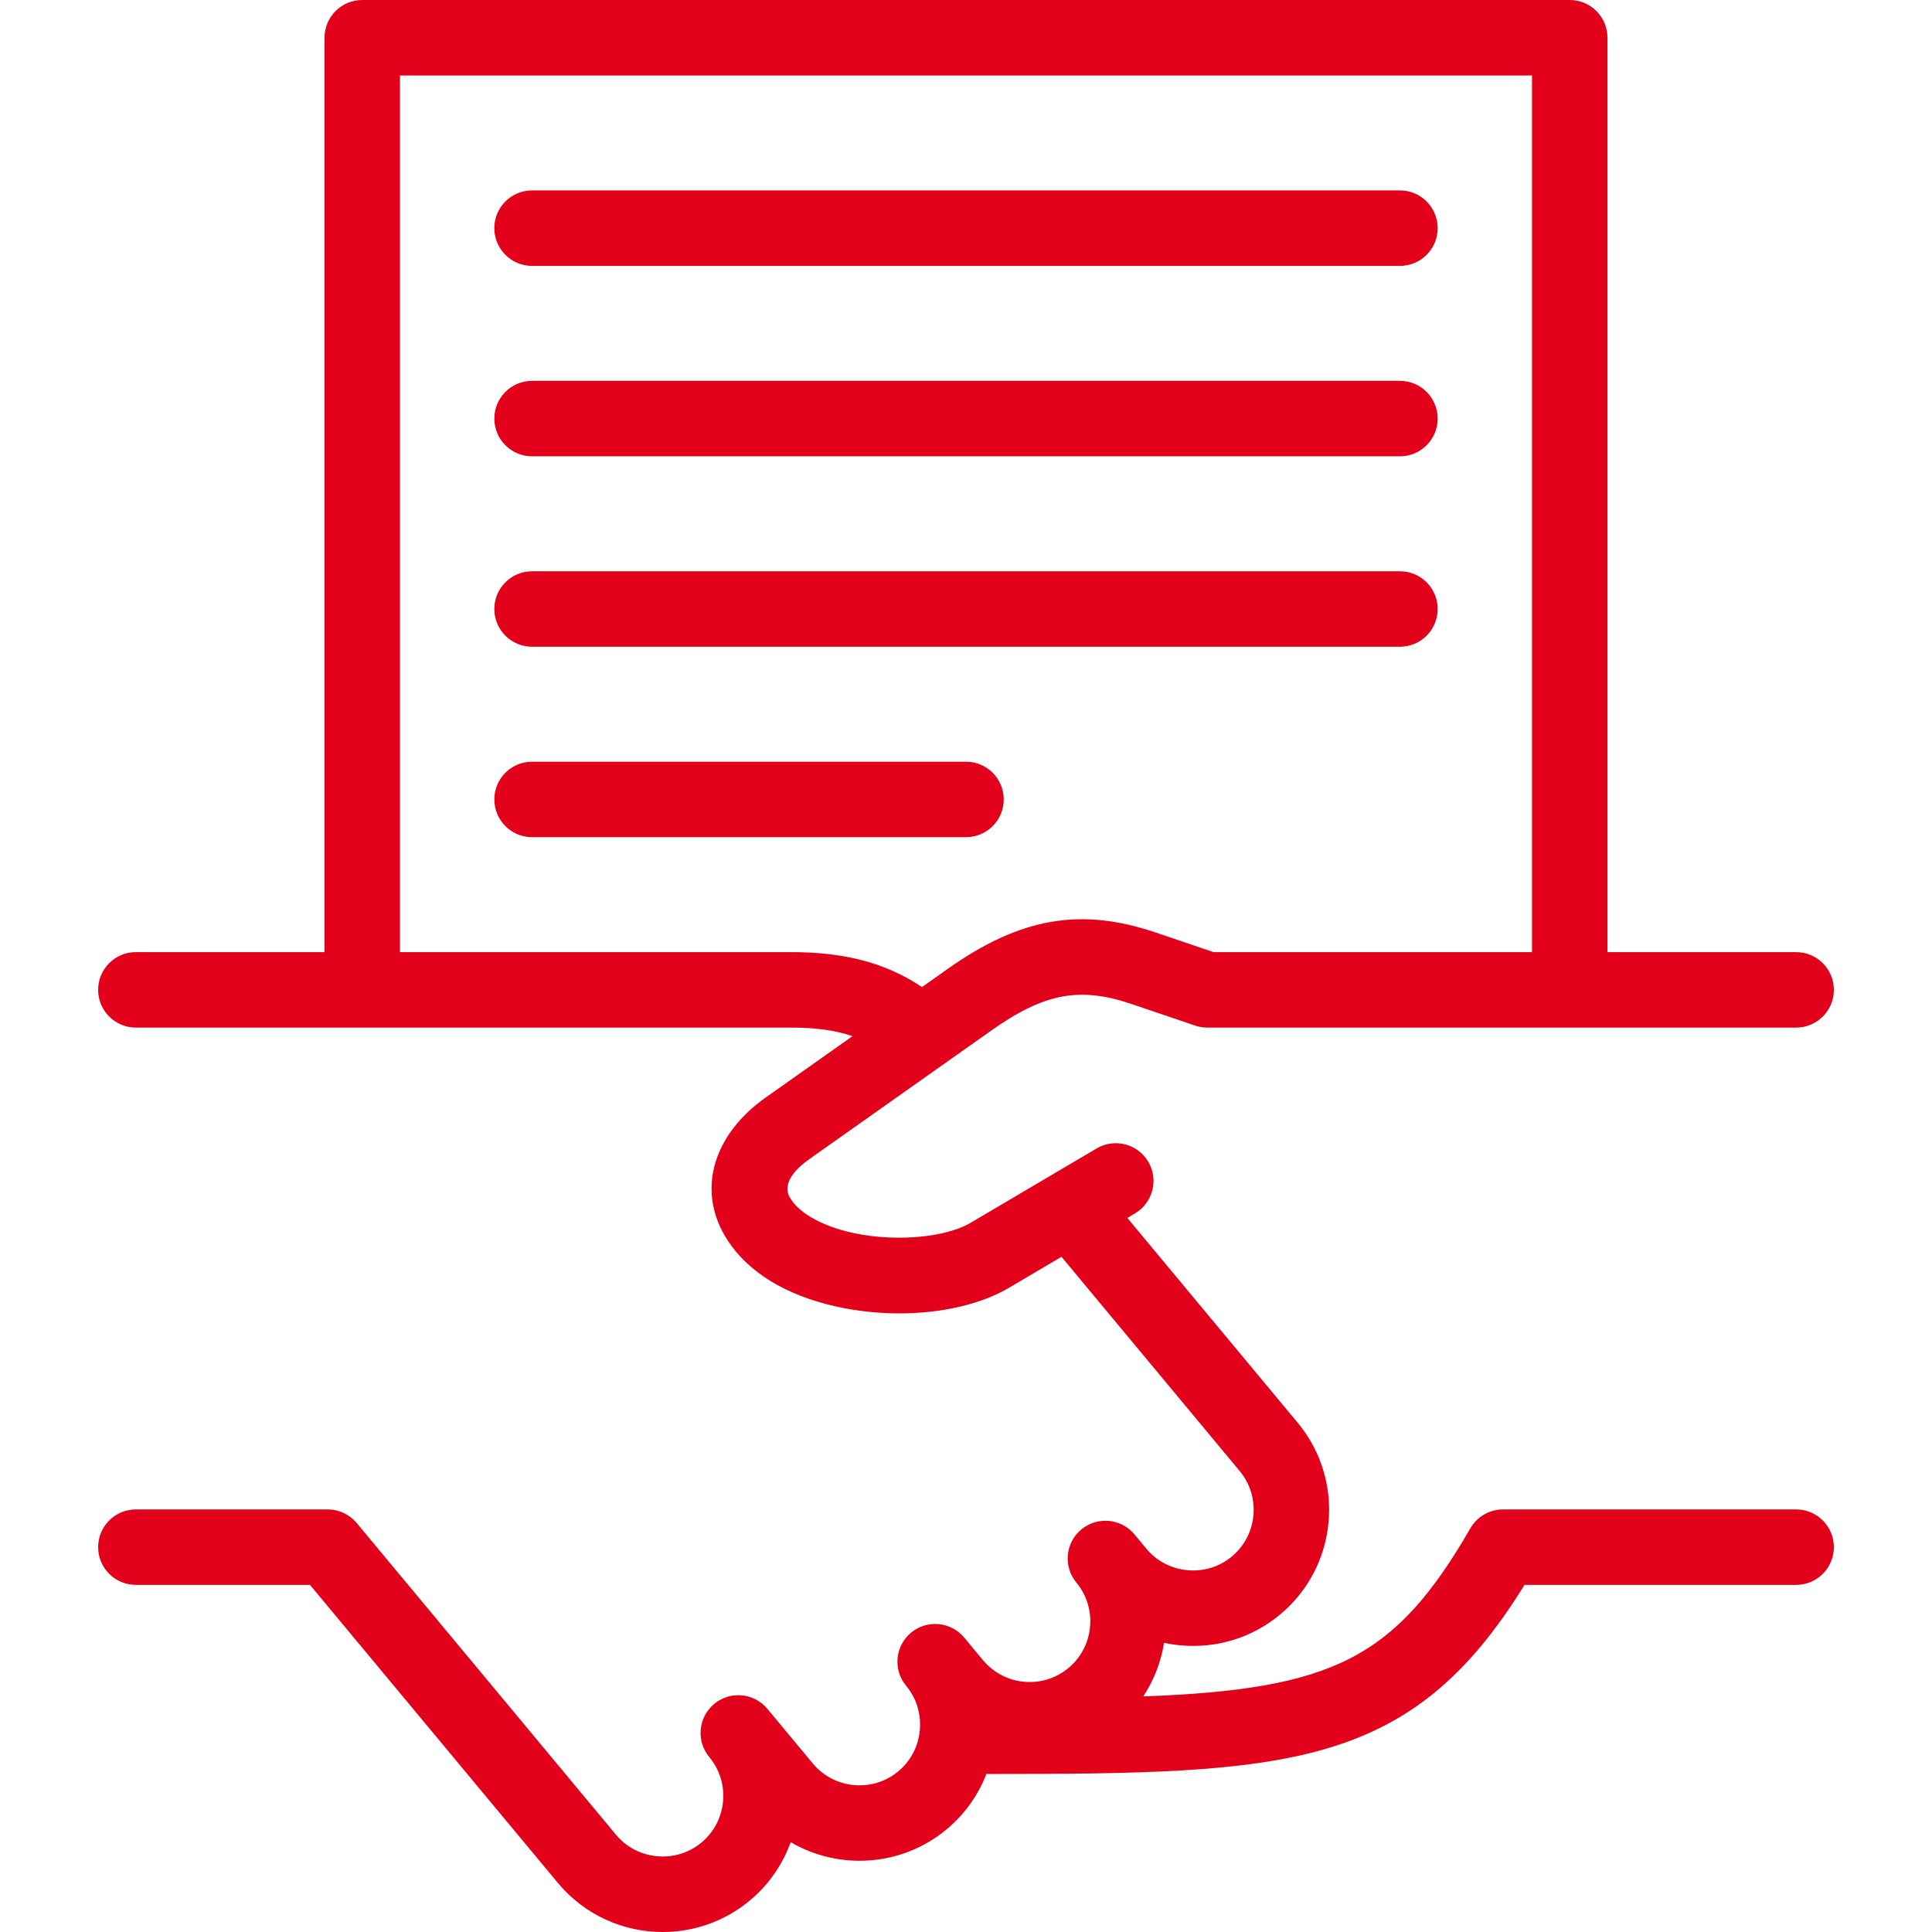
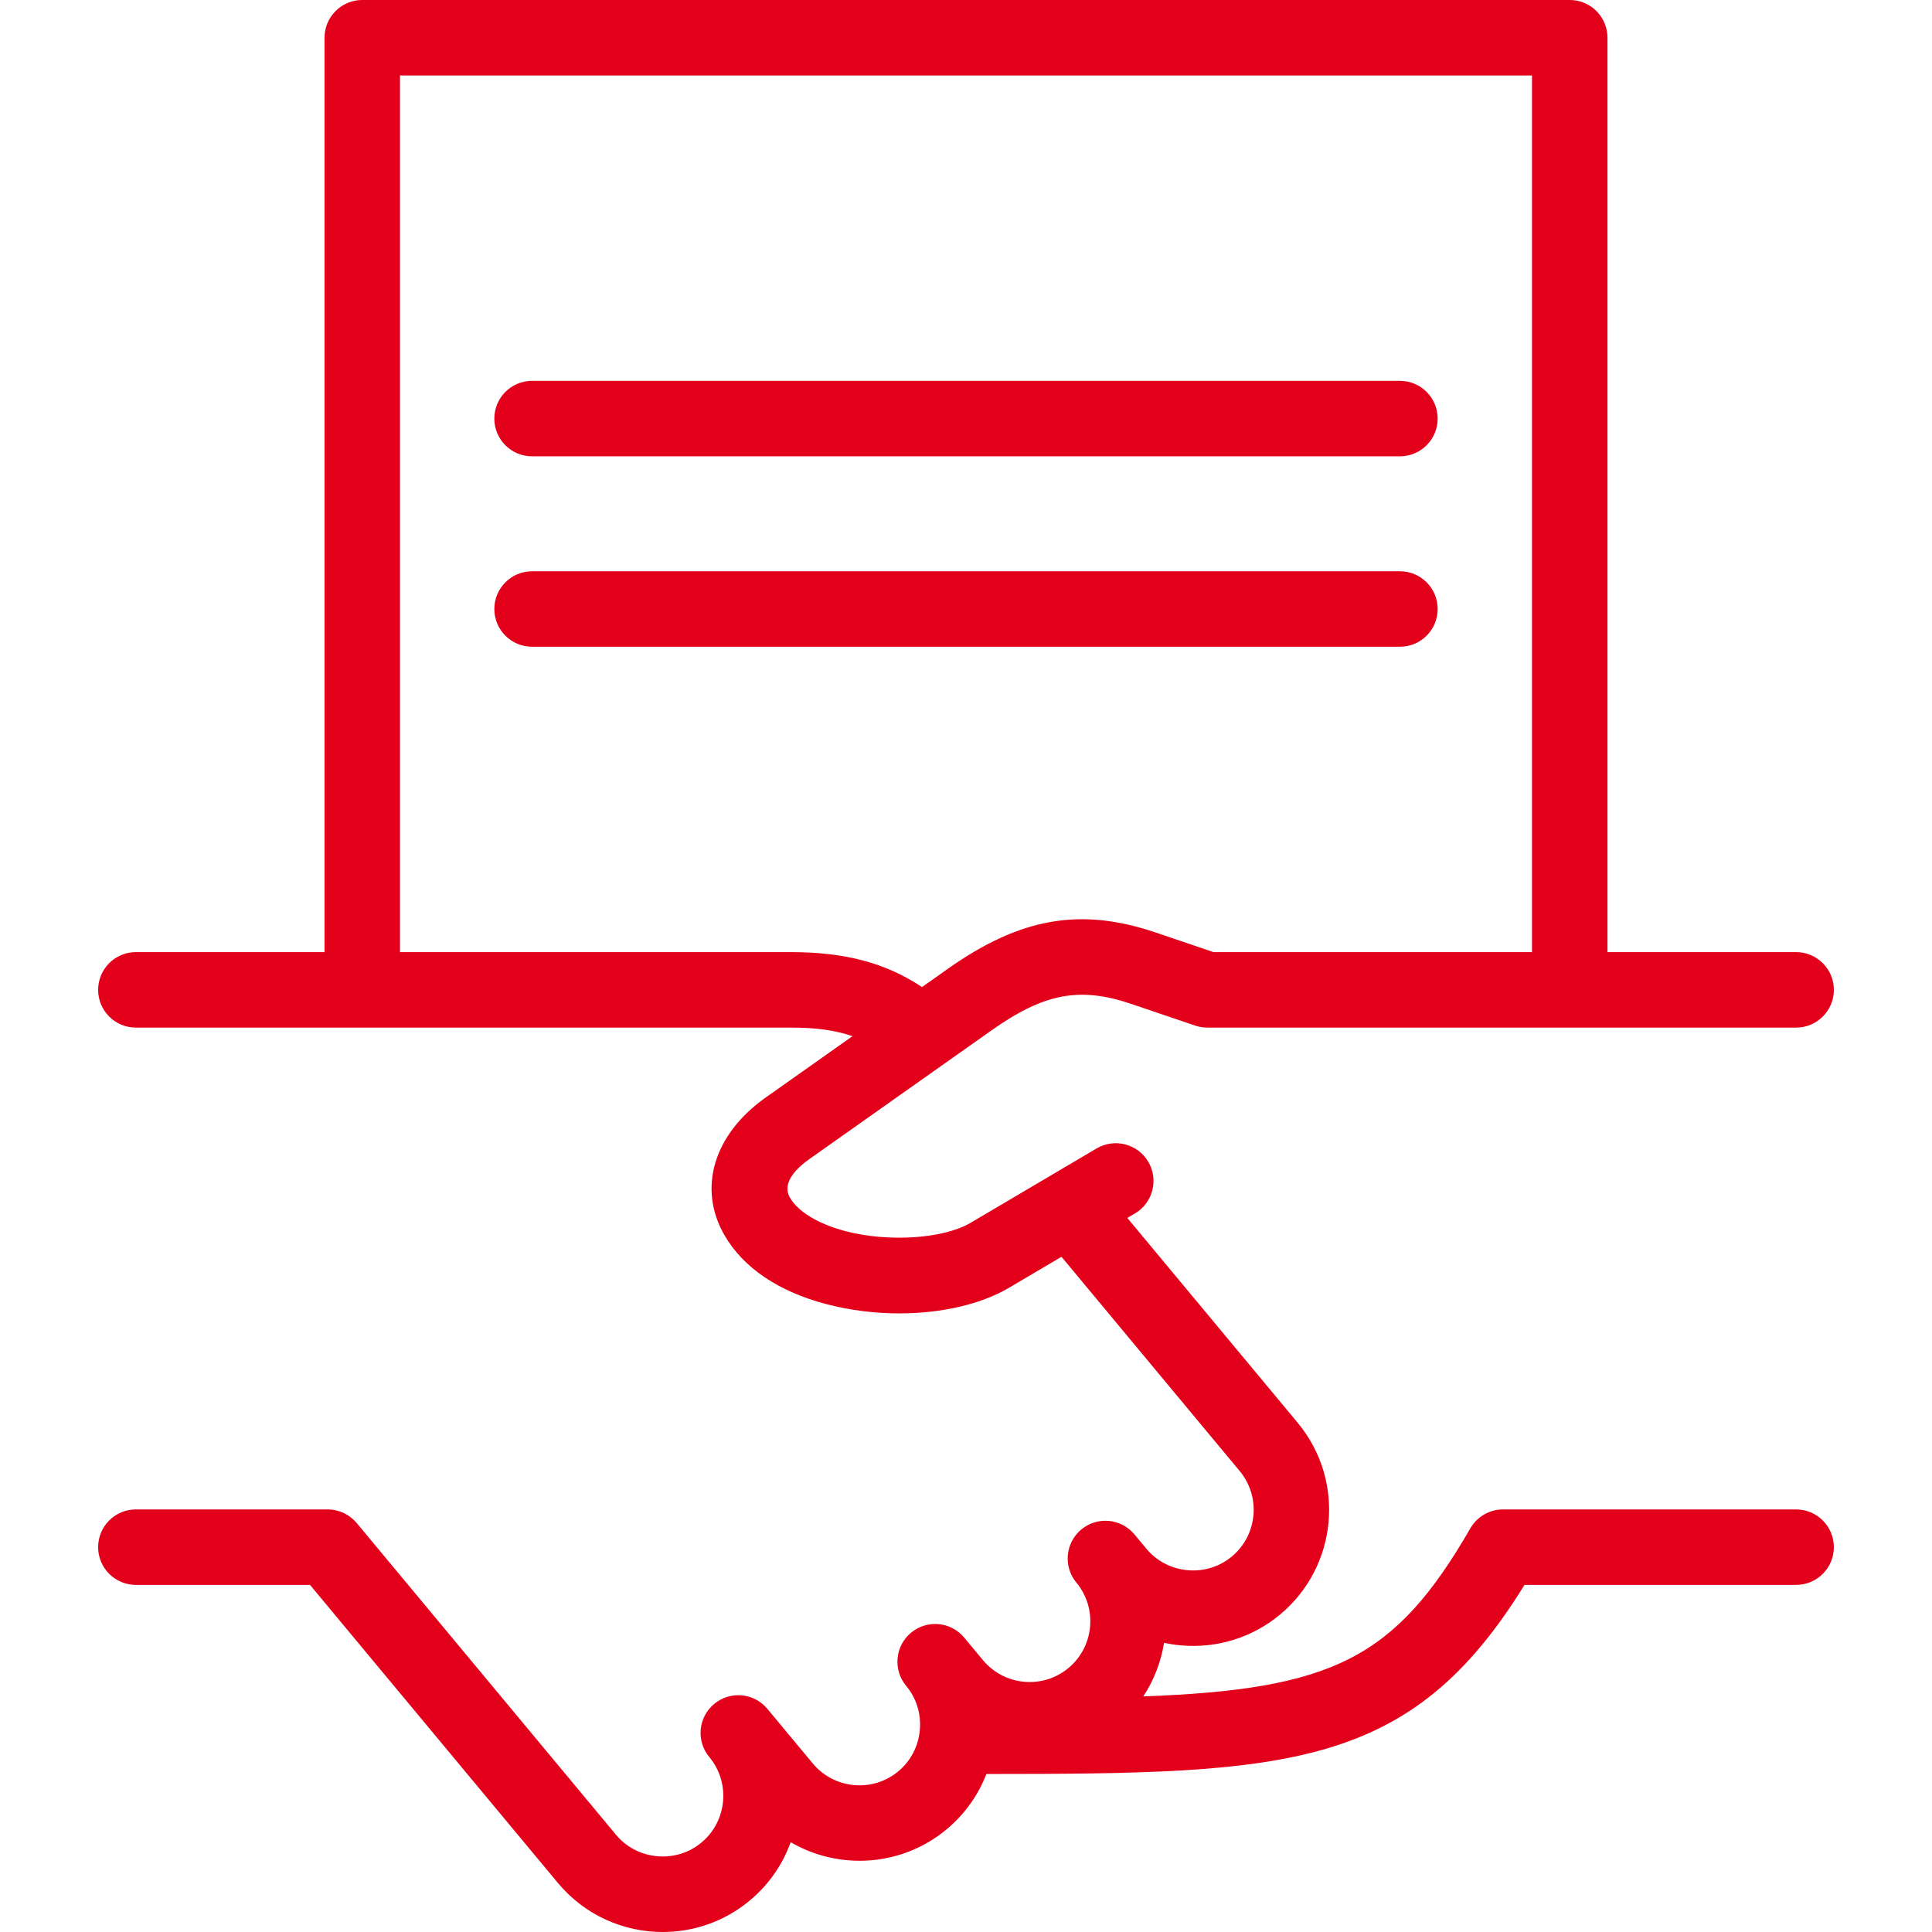
<svg xmlns="http://www.w3.org/2000/svg" id="Capa_1" height="512" viewBox="0 0 512.016 512.016" width="512">
  <g>
    <path fill="#E2001A" d="m476.008 400.024h-77.667c-3.573 0-6.874 1.906-8.66 5-19.955 34.563-36.457 42.679-86.694 44.559 2.862-4.338 4.709-9.195 5.506-14.206 1.434.309 2.894.531 4.378.668 9.621.88 18.987-2.016 26.376-8.161 15.299-12.726 17.393-35.524 4.667-50.824l-45.151-54.283 2.02-1.192c4.756-2.807 6.336-8.938 3.53-13.694-2.807-4.756-8.938-6.336-13.695-3.53l-33.393 19.707c-7.18 4.237-21.746 5.205-33.158 2.207-7.191-1.89-12.564-5.139-14.743-8.912-2.33-4.035 2.222-8.101 5.143-10.164l48.257-34.102c14.026-9.909 23.417-11.676 37.215-6.995l16.805 5.701c1.035.352 2.12.53 3.213.53h156.052c5.523 0 10-4.478 10-10s-4.477-10-10-10h-50v-242.333c0-5.522-4.477-10-10-10h-320c-5.523 0-10 4.478-10 10v242.332h-50c-5.523 0-10 4.478-10 10s4.477 10 10 10h173.607c6.512 0 11.731.69 16.309 2.278l-23 16.253c-13.804 9.754-18.091 24.08-10.921 36.498 4.971 8.61 14.301 14.923 26.98 18.255 6.286 1.652 12.906 2.456 19.359 2.456 11 0 21.513-2.335 29.048-6.781l13.924-8.218 47.224 56.775c5.673 6.821 4.74 16.986-2.082 22.659-3.281 2.729-7.454 4.017-11.756 3.621-4.3-.396-8.171-2.42-10.902-5.703l-3.123-3.754c-.007-.008-.014-.017-.021-.024l-.01-.012c-3.531-4.244-9.832-4.823-14.077-1.297-4.246 3.527-4.832 9.827-1.308 14.076.003.004.006.008.01.012l.007.009c5.636 6.819 4.691 16.961-2.112 22.62-6.822 5.674-16.985 4.74-22.659-2.081l-4.98-5.986c-3.531-4.246-9.836-4.825-14.083-1.292-4.246 3.531-4.825 9.837-1.293 14.083 2.73 3.281 4.016 7.456 3.621 11.756s-2.42 8.172-5.702 10.901c-6.821 5.674-16.986 4.74-22.659-2.08l-12.034-14.468c-.007-.009-.013-.017-.021-.024-3.532-4.247-9.837-4.824-14.083-1.294-4.246 3.532-4.825 9.837-1.293 14.083 5.673 6.82 4.739 16.985-2.082 22.658-3.282 2.73-7.457 4.016-11.757 3.621s-8.171-2.419-10.901-5.701l-68.706-82.601c-1.9-2.284-4.717-3.605-7.688-3.605h-50.837c-5.523 0-10 4.478-10 10s4.477 10 10 10h46.147l65.708 78.996c7.127 8.569 17.415 12.996 27.776 12.995 8.137 0 16.319-2.73 23.05-8.328 5.112-4.252 8.75-9.629 10.853-15.476 12.741 7.442 29.332 6.569 41.318-3.399 4.877-4.057 8.412-9.138 10.553-14.673 80.05-.023 112.36-1.084 142.607-50.115h71.988c5.523 0 10-4.478 10-10s-4.477-10.001-10-10.001zm-266.393-147.692h-103.607v-232.332h300v232.332h-84.402l-15.242-5.171c-19.961-6.771-35.948-3.99-55.182 9.601l-6.834 4.83c-9.681-6.443-20.448-9.26-34.733-9.26z" />
-     <path fill="#E2001A" d="m141.008 70.467h230c5.523 0 10-4.478 10-10s-4.477-10-10-10h-230c-5.523 0-10 4.478-10 10s4.477 10 10 10z" />
    <path fill="#E2001A" d="m141.008 120.933h230c5.523 0 10-4.478 10-10s-4.477-10-10-10h-230c-5.523 0-10 4.478-10 10s4.477 10 10 10z" />
    <path fill="#E2001A" d="m141.008 171.399h230c5.523 0 10-4.478 10-10s-4.477-10-10-10h-230c-5.523 0-10 4.478-10 10s4.477 10 10 10z" />
-     <path fill="#E2001A" d="m266.008 211.865c0-5.522-4.477-10-10-10h-115c-5.523 0-10 4.478-10 10s4.477 10 10 10h115c5.523 0 10-4.477 10-10z" />
  </g>
</svg>